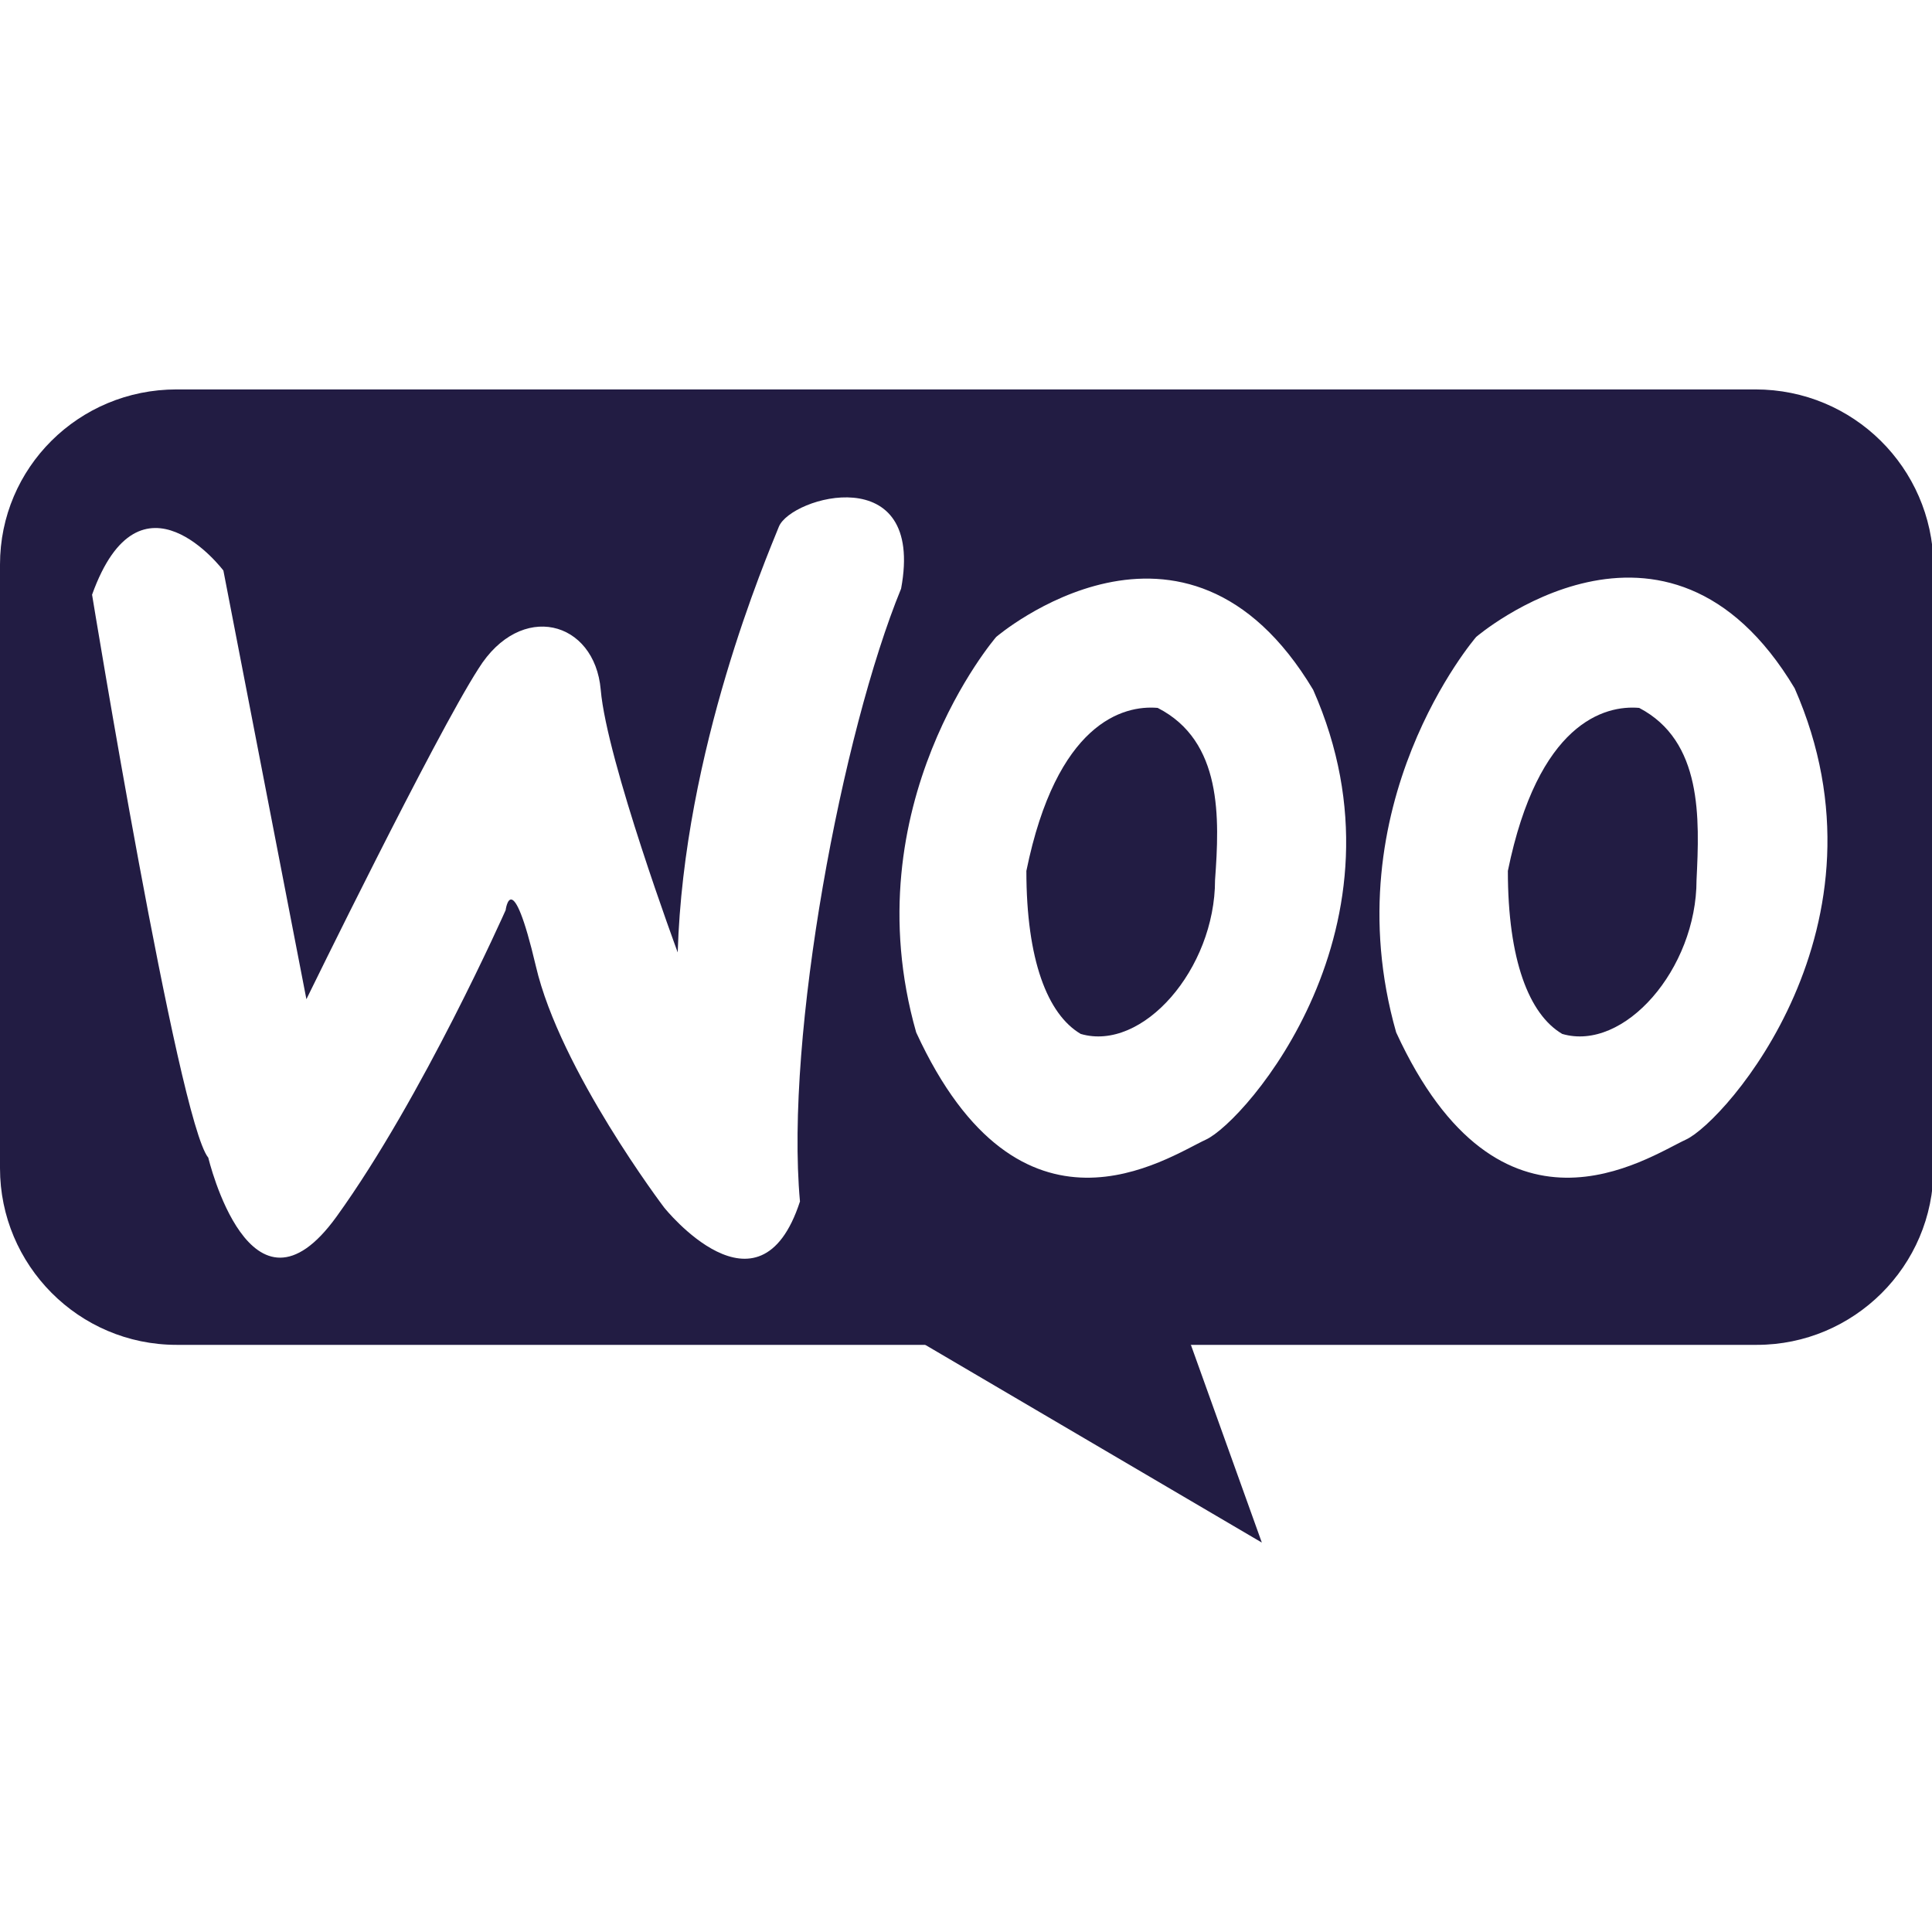
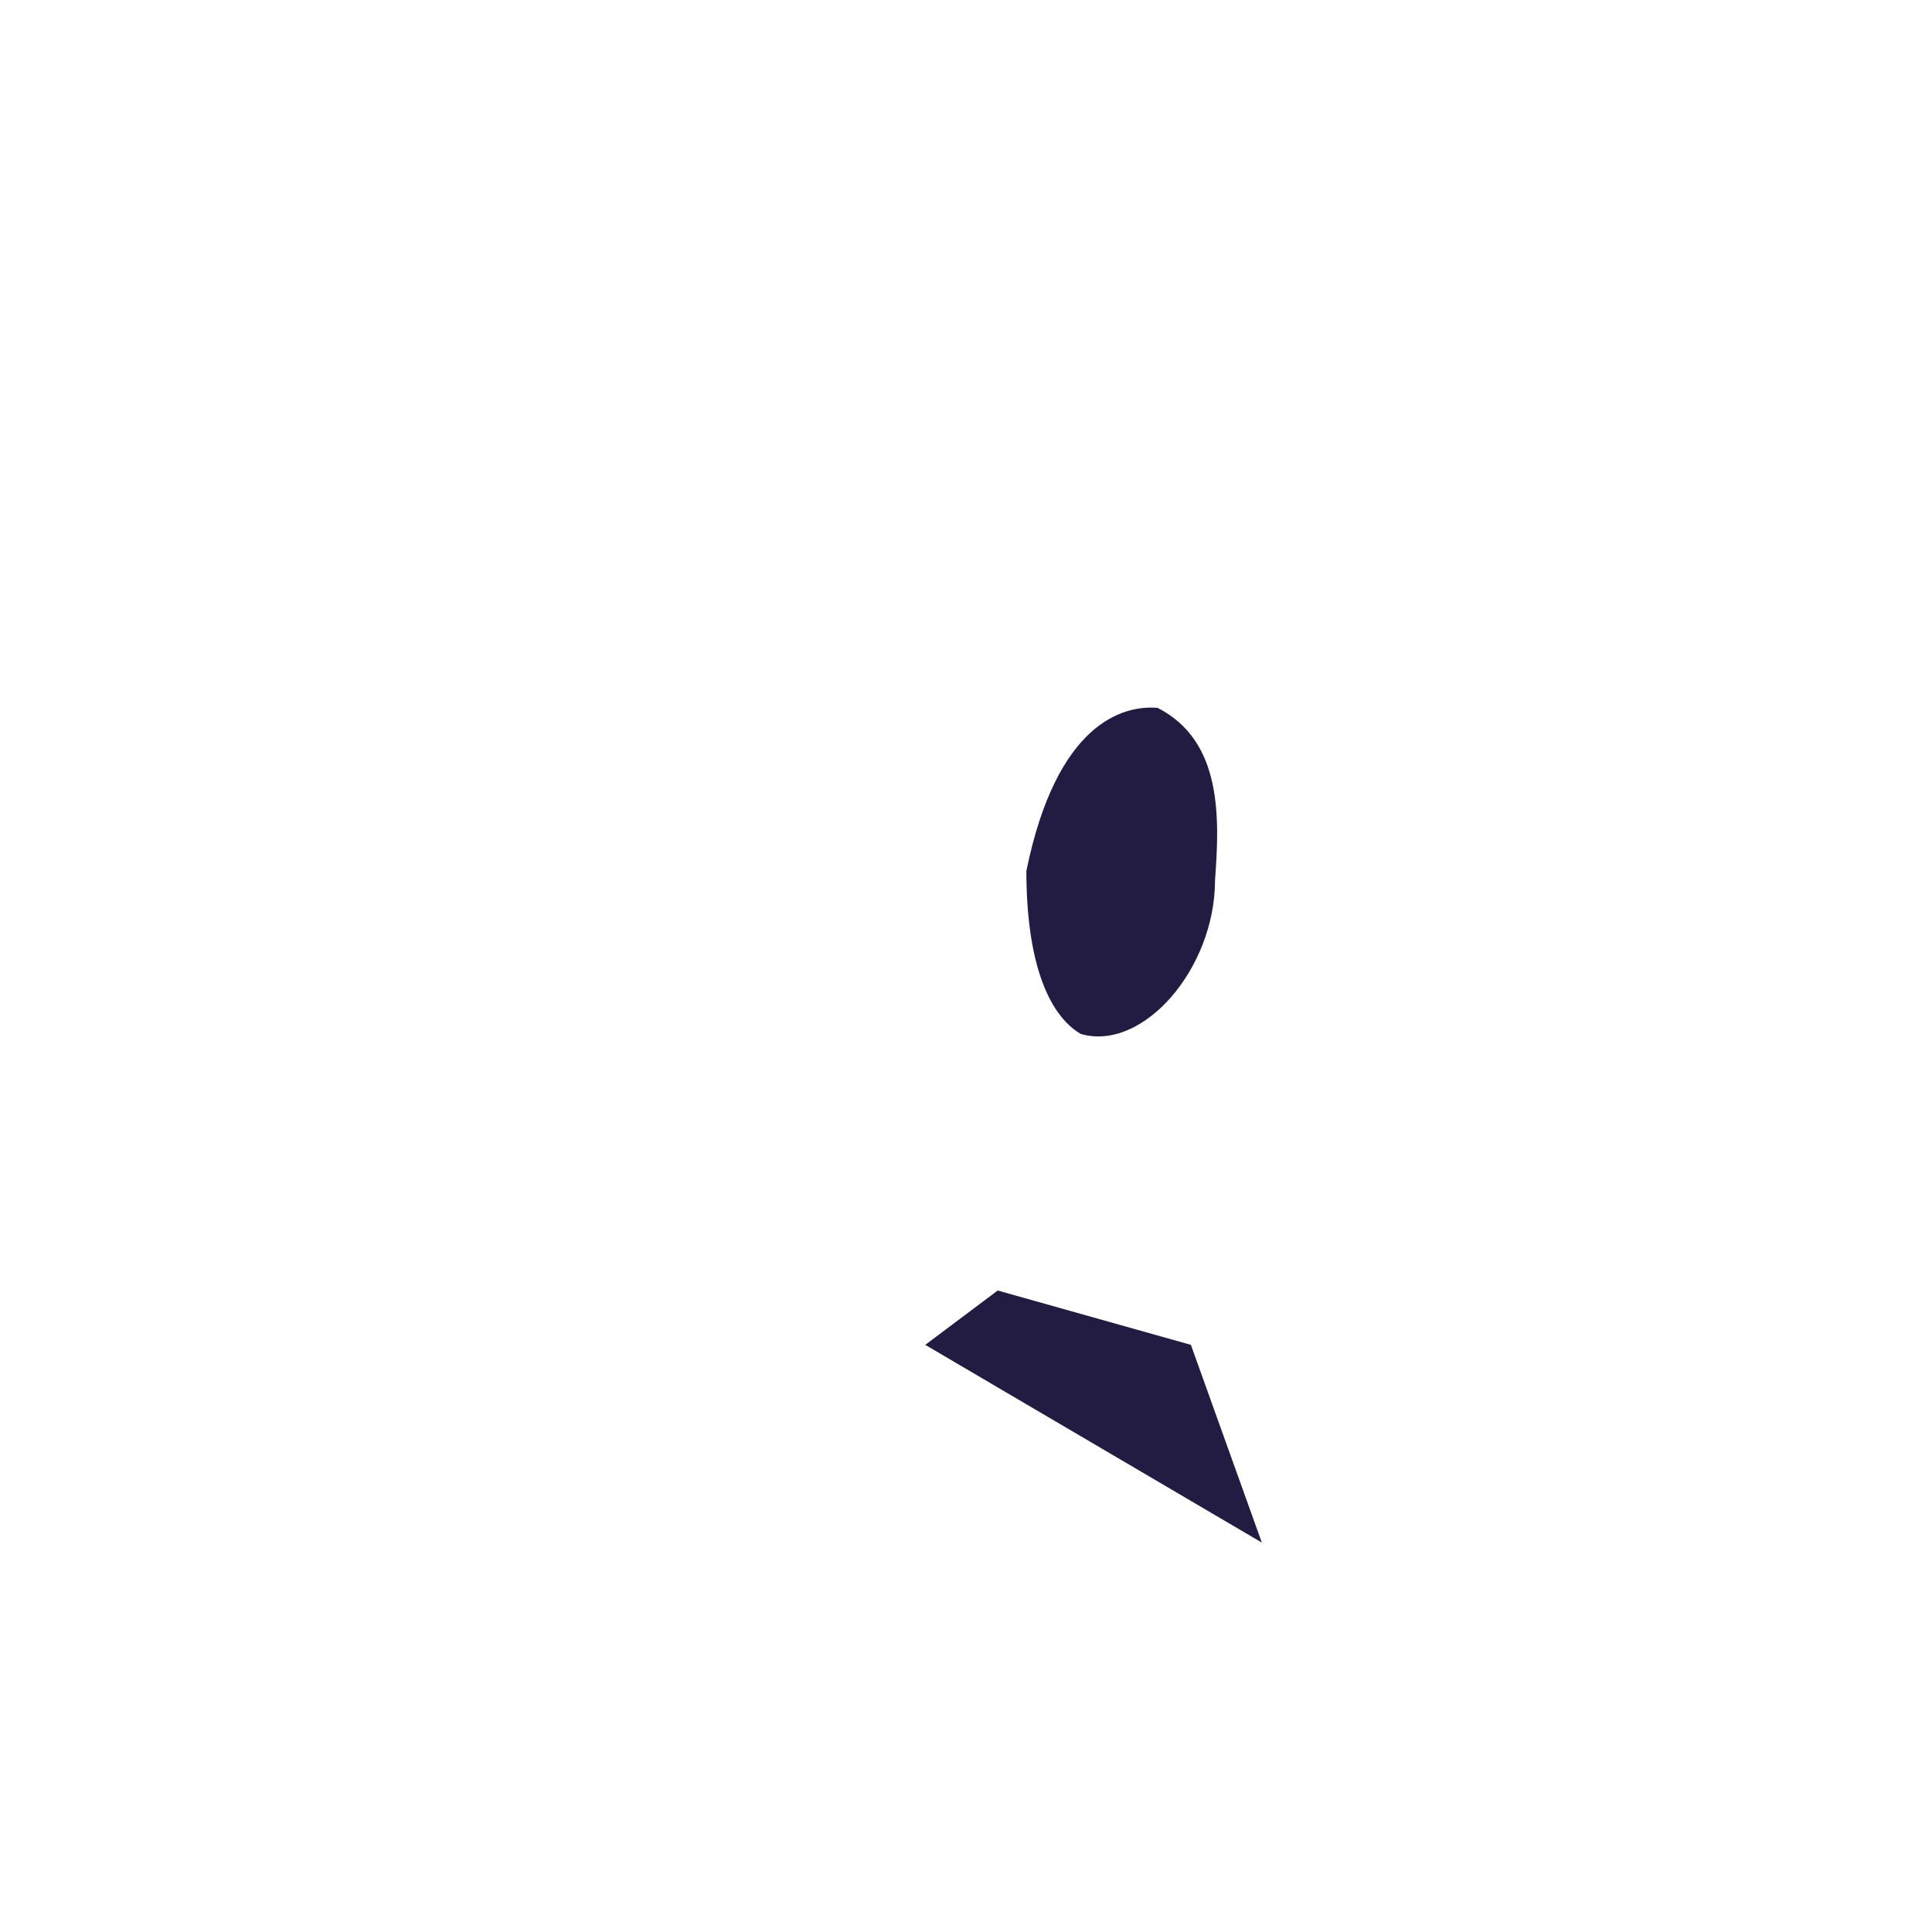
<svg xmlns="http://www.w3.org/2000/svg" version="1.1" id="Layer_1" x="0px" y="0px" viewBox="0 0 128 128" style="enable-background:new 0 0 128 128;" xml:space="preserve">
  <style type="text/css">
	.st0{fill:#221C43;}
</style>
-   <path class="st0" d="M108.6,46.9c-2.3-0.2-6.7,1-8.7,10.8c0,5.9,1.4,9.5,3.6,10.8c4.1,1.2,8.9-4.3,8.9-10.2  C112.6,54.2,112.8,49.1,108.6,46.9z" />
-   <path class="st0" d="M116.3,25.8H11.7C5.2,25.8,0,31,0,37.4v40c0,6.4,5.2,11.7,11.7,11.7h104.7c6.4,0,11.7-5.2,11.7-11.7v-40  C128,31,122.8,25.8,116.3,25.8L116.3,25.8z M44,80c0,0-6.9-9.1-8.5-16c-1.6-6.8-2-3.7-2-3.7S28,72.7,22.3,80.6s-8.5-3.9-8.5-3.9  c-2-2.4-7.7-37.3-7.7-37.3c3.2-8.9,8.7-1.6,8.7-1.6l5.5,28.4c0,0,8.5-17.4,11.4-21.9c2.8-4.5,7.7-3.2,8.1,1.4  c0.4,4.7,5.1,17.4,5.1,17.4c0.4-13.4,5.9-26.2,6.7-28.2s9.7-4.5,8.1,4.1C55.8,48.5,52,68.6,53,79.6C50.3,87.9,44,80,44,80z   M79.9,75.5c-2.6,1.2-12.3,7.9-19.2-7.1C56.4,53.3,66,42.2,66,42.2s12.5-10.7,21,3.5C93.9,61.3,82.5,74.3,79.9,75.5z M111.7,75.5  c-2.6,1.2-12.3,7.9-19.2-7.1c-4.3-15.1,5.3-26.2,5.3-26.2s12.6-10.8,21.1,3.4C125.8,61.3,114.3,74.3,111.7,75.5z" />
  <path class="st0" d="M76.7,46.9c-2.3-0.2-6.7,1-8.7,10.8c0,5.9,1.4,9.5,3.6,10.8c4.1,1.2,8.9-4.3,8.9-10.2  C80.8,54.2,81,49.1,76.7,46.9z M61.3,89.1l22.3,13.1l-4.7-13.1l-12.8-3.6L61.3,89.1z" />
</svg>